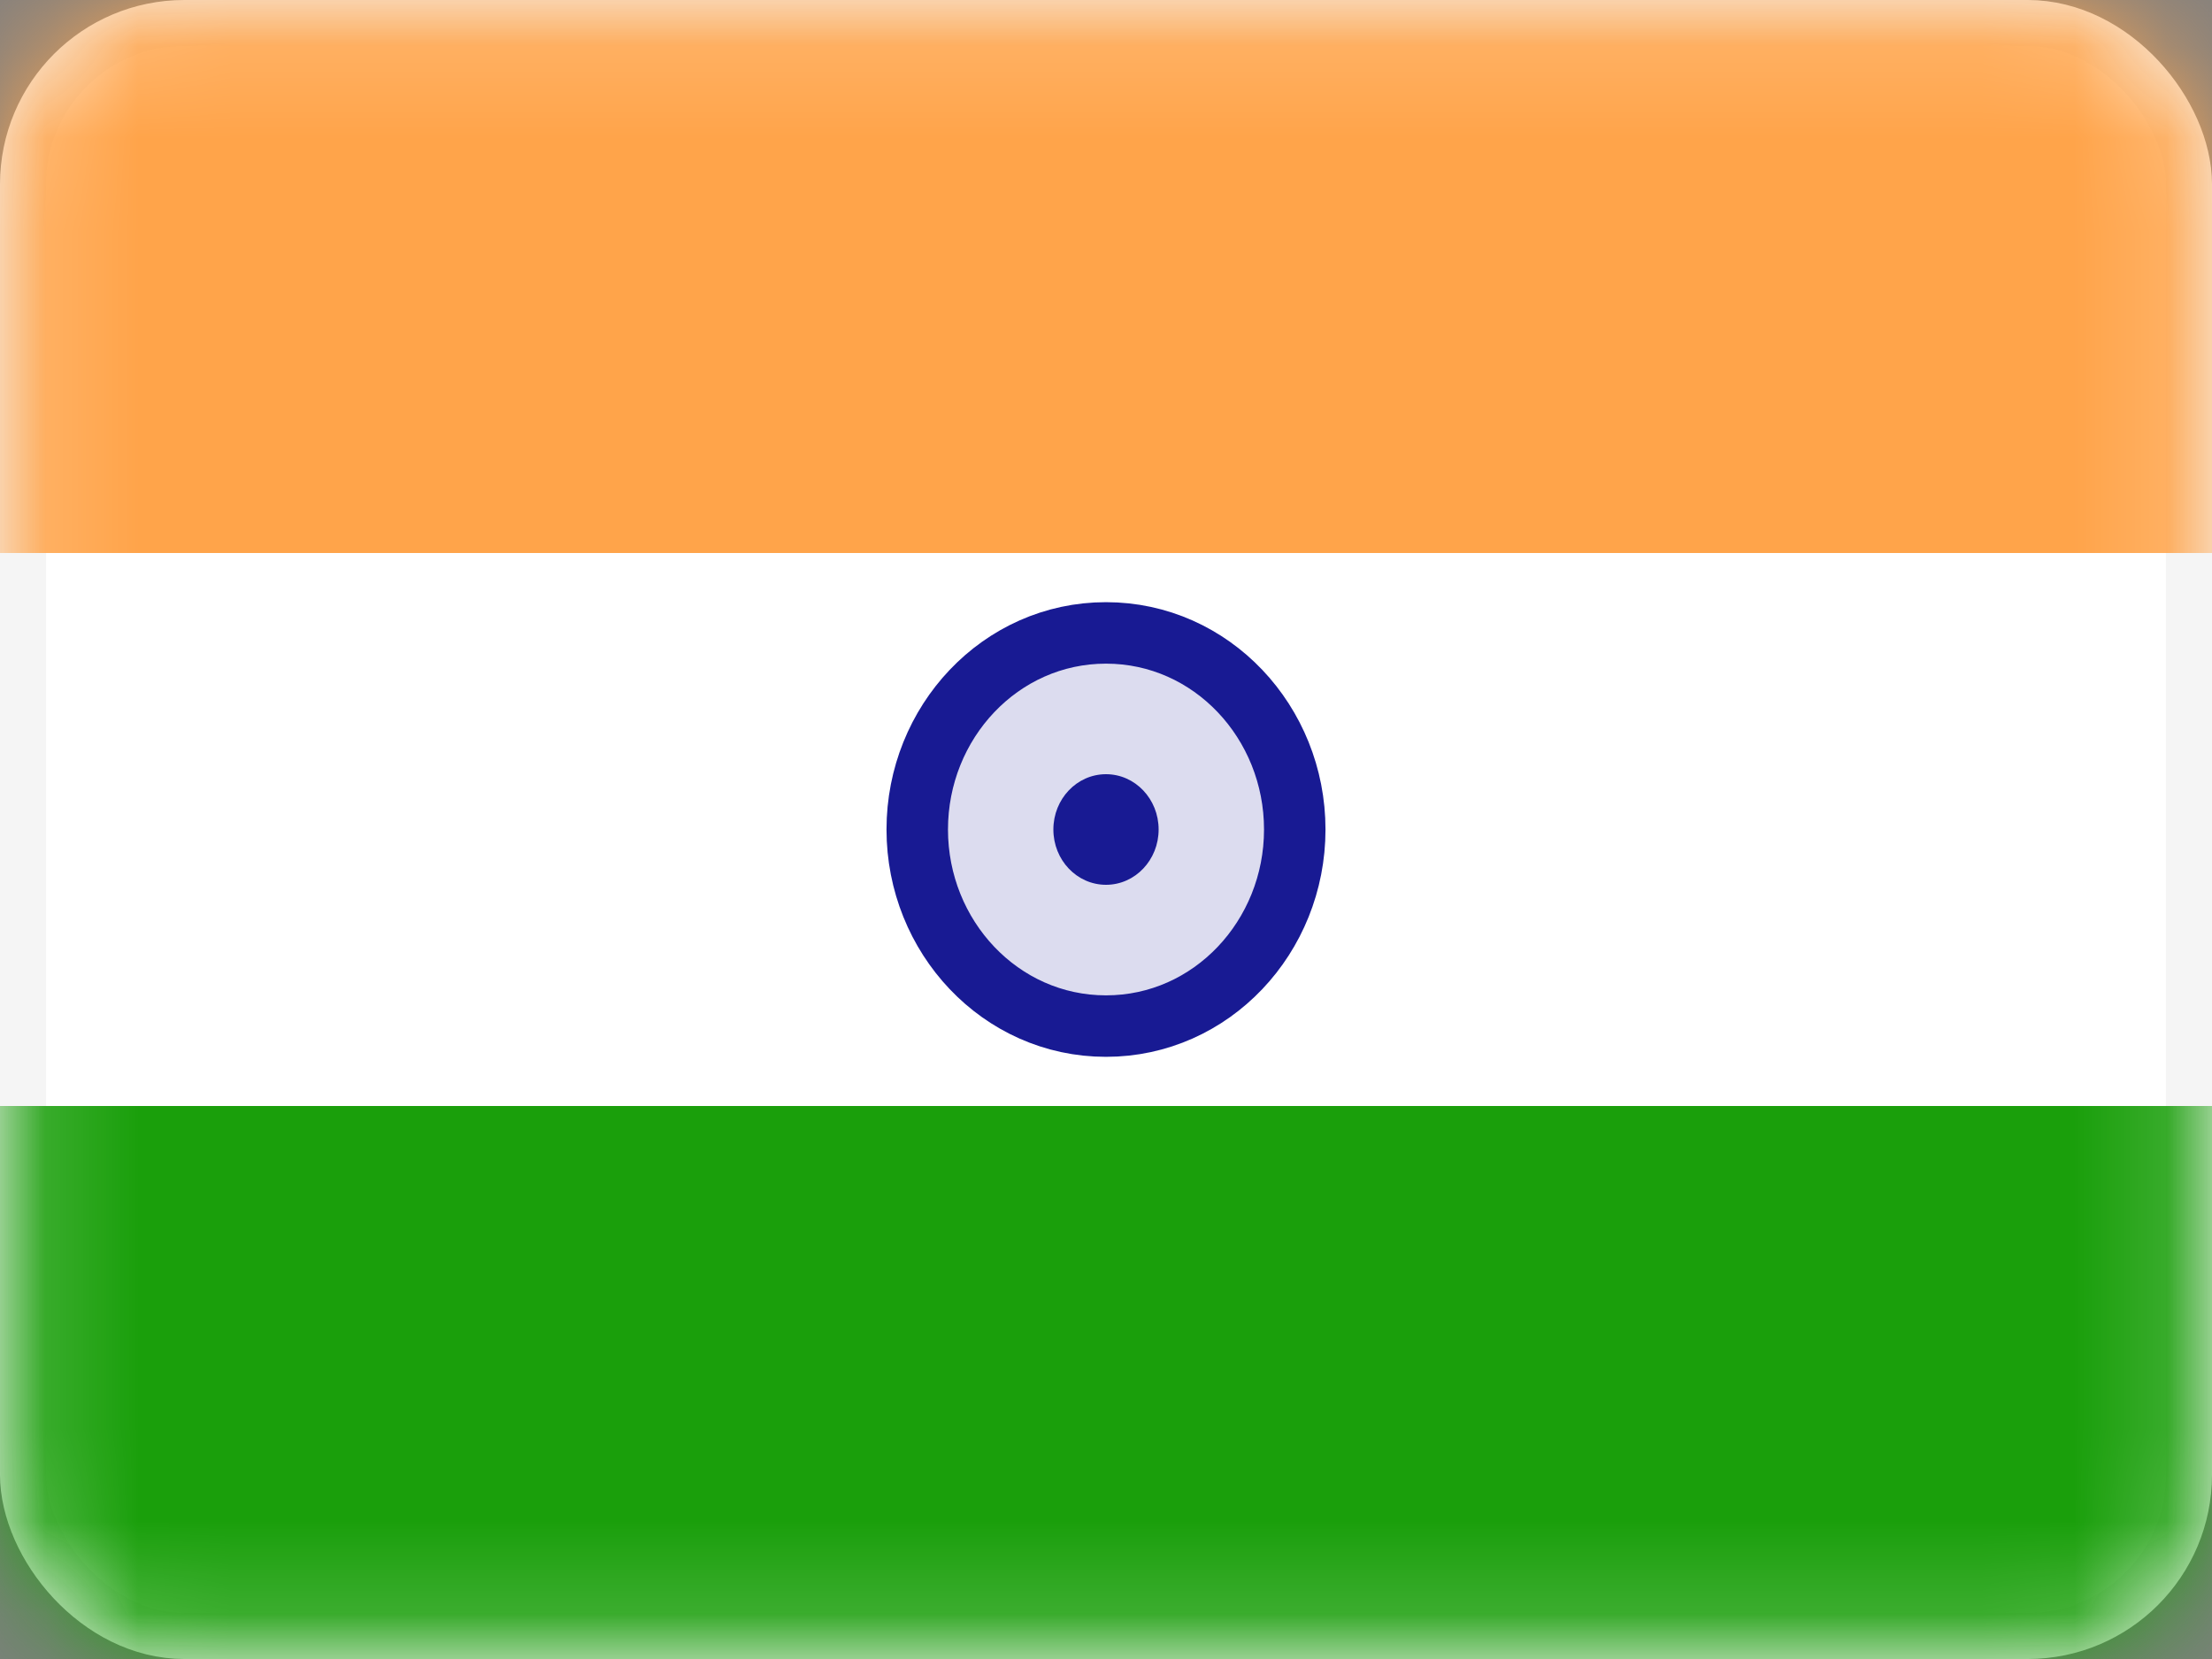
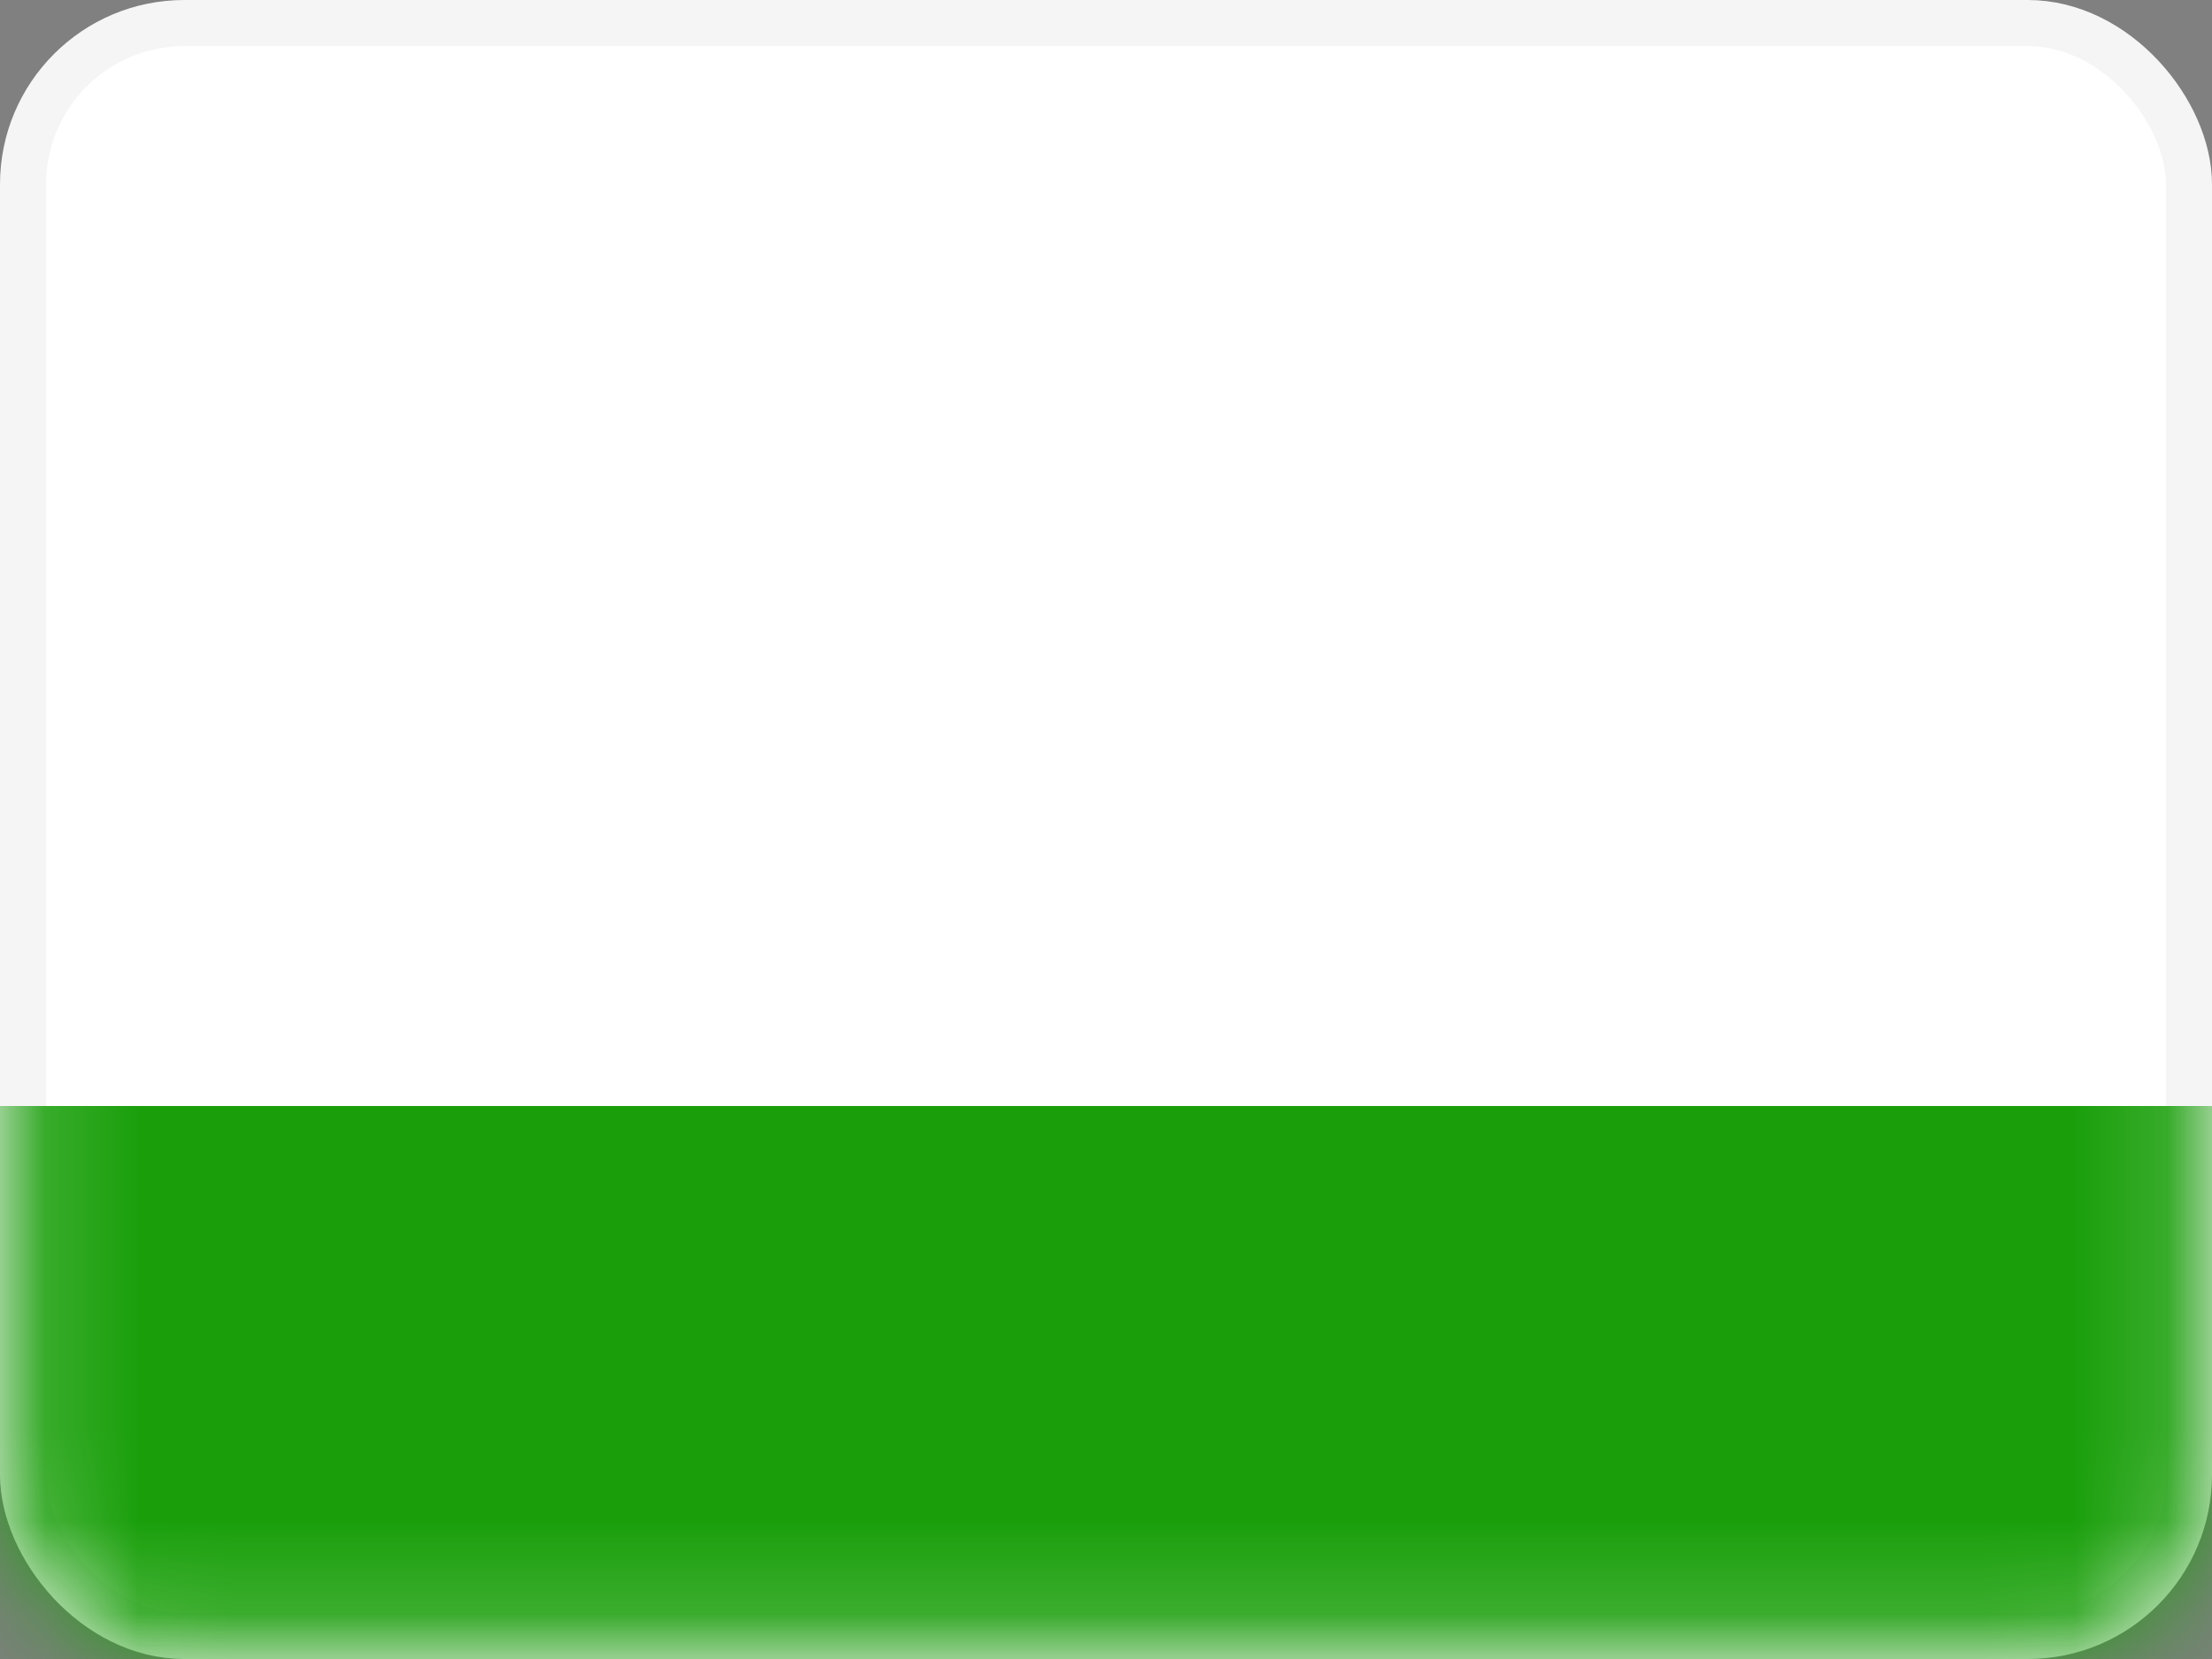
<svg xmlns="http://www.w3.org/2000/svg" width="24" height="18" viewBox="0 0 24 18" fill="none">
  <rect x="0" y="0" width="24" height="18" fill="#808080" stroke="none" />
  <rect x="0.25" y="0.25" width="23.5" height="17.5" rx="1.75" fill="white" stroke="#F5F5F5" stroke-width="0.5" />
  <mask id="mask0" mask-type="alpha" maskUnits="userSpaceOnUse" x="0" y="0" width="24" height="18">
    <rect x="0.25" y="0.25" width="23.5" height="17.5" rx="1.75" fill="white" stroke="white" stroke-width="0.5" />
  </mask>
  <g mask="url(#mask0)">
-     <path fill-rule="evenodd" clip-rule="evenodd" d="M0 6H24V0H0V6Z" fill="#FFA44A" />
    <path fill-rule="evenodd" clip-rule="evenodd" d="M0 18H24V12H0V18Z" fill="#1A9F0B" />
-     <path d="M12 11.133C13.146 11.133 14.048 10.163 14.048 9C14.048 7.837 13.146 6.867 12 6.867C10.854 6.867 9.952 7.837 9.952 9C9.952 10.163 10.854 11.133 12 11.133Z" fill="#181A93" fill-opacity="0.15" stroke="#181A93" stroke-width="0.667" />
-     <path fill-rule="evenodd" clip-rule="evenodd" d="M12 9.6C12.316 9.6 12.571 9.331 12.571 9C12.571 8.669 12.316 8.4 12 8.4C11.684 8.4 11.429 8.669 11.429 9C11.429 9.331 11.684 9.6 12 9.6Z" fill="#181A93" />
  </g>
</svg>